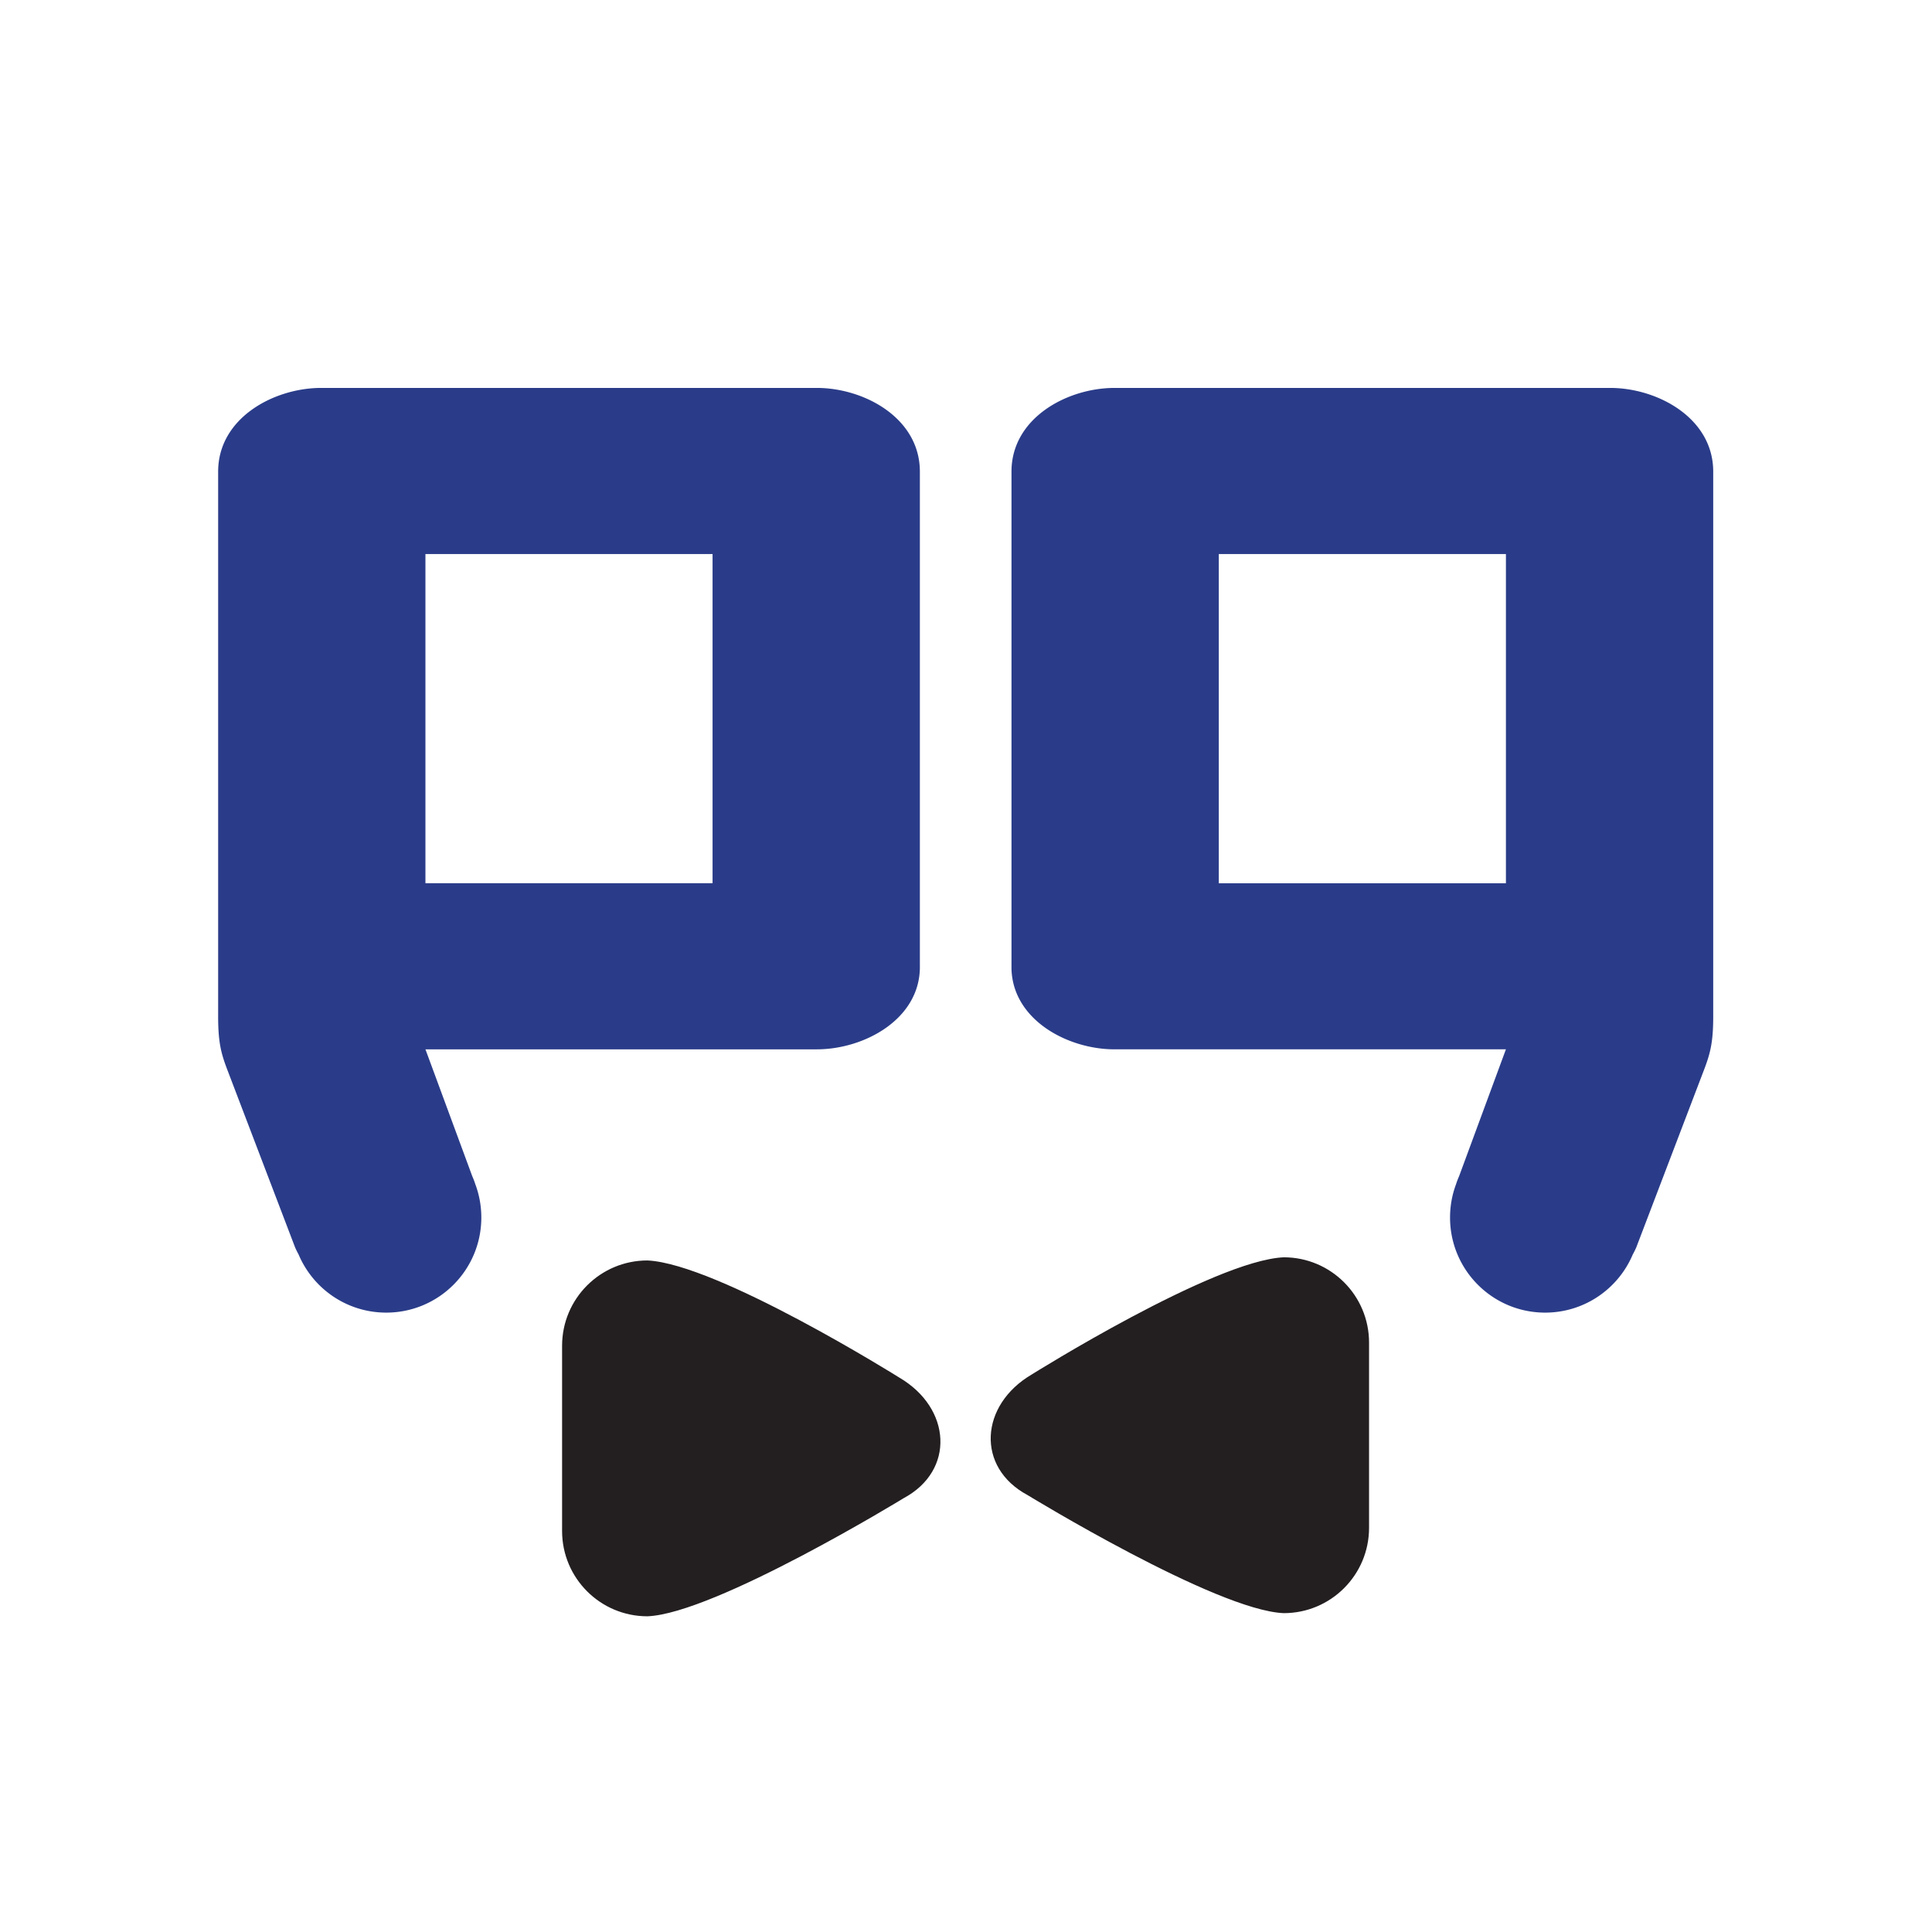
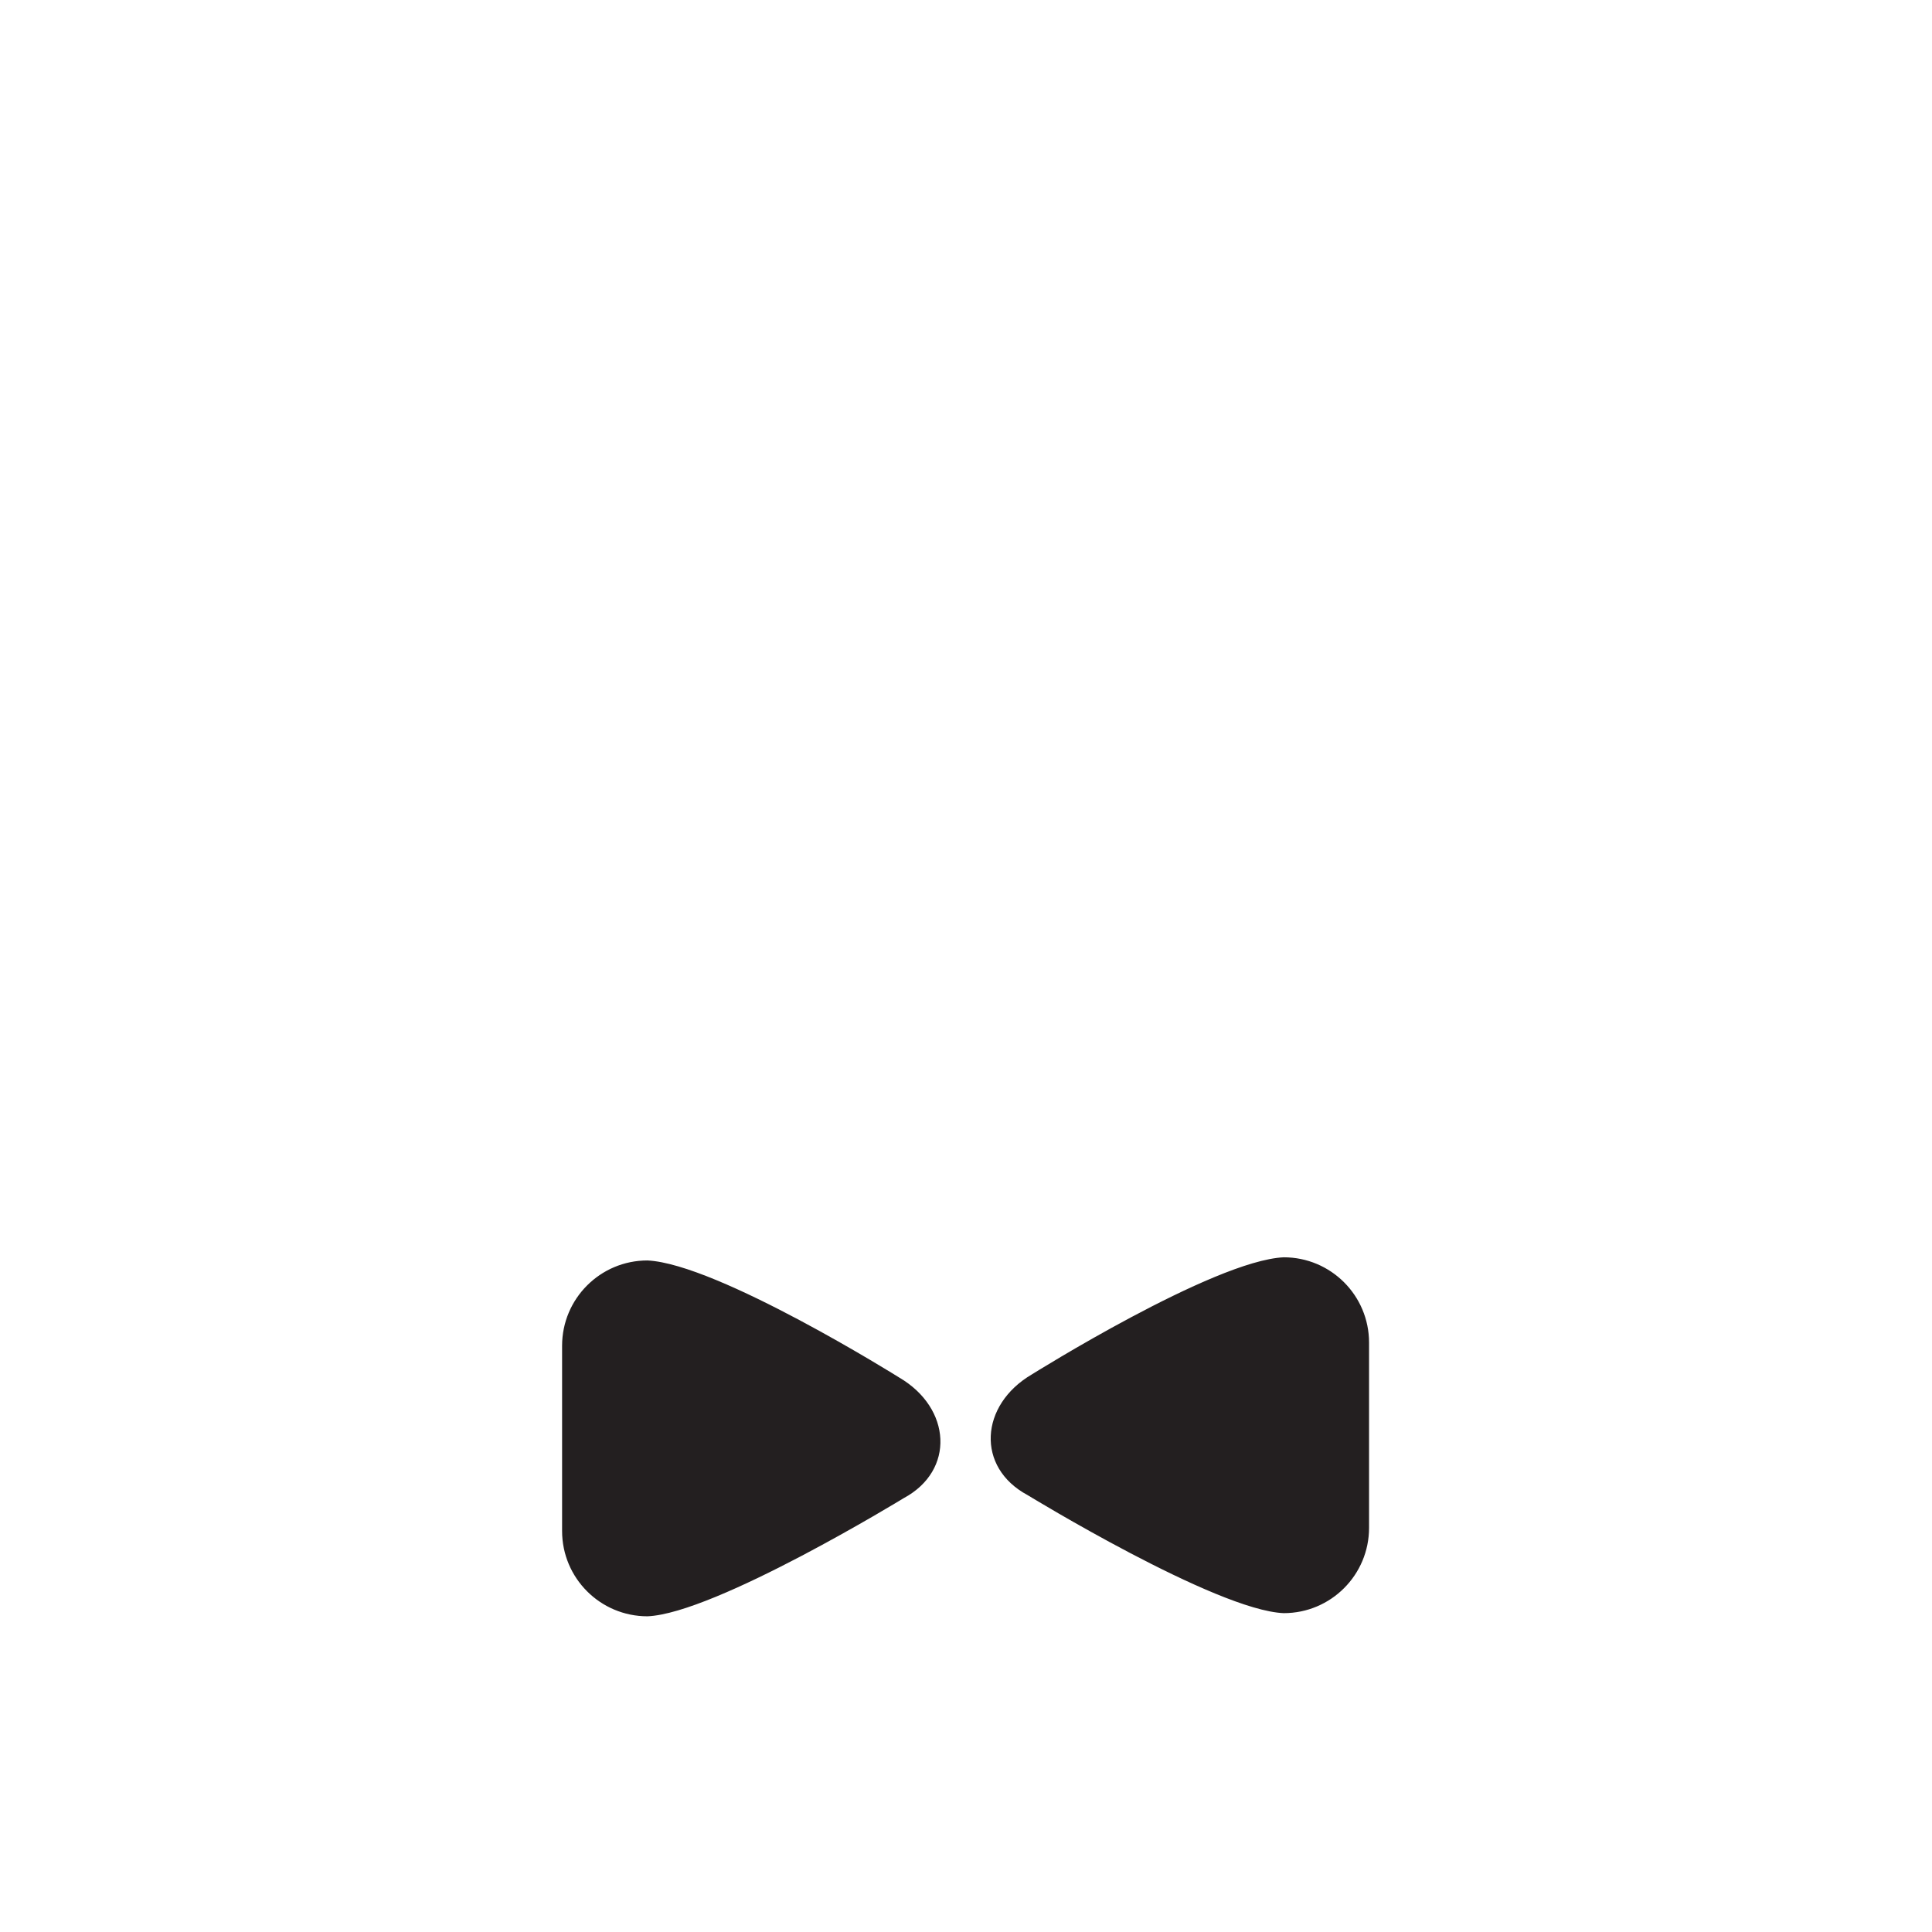
<svg xmlns="http://www.w3.org/2000/svg" width="808" height="808" xml:space="preserve" version="1.2" baseProfile="tiny-ps">
  <title>Polished Geek</title>
  <rect width="808" height="808" fill="white" />
  <g transform="matrix(1.333 0 0 -1.333 -128.26 825.392)">
    <path d="M272.57 196.97c0 14.784 11.985 26.77 26.771 26.77 22.04-1.023 79.05-36.762 79.05-36.762 16.312-9.572 17.546-29.139 1.322-37.835 0 0-59.156-36.204-80.372-37.044-14.786 0-26.771 11.985-26.771 26.769zm253.18.99c0 14.785-11.984 26.771-26.772 26.771-22.038-1.022-79.052-36.762-79.052-36.762-16.312-9.574-17.546-29.14-1.324-37.837 0 0 59.161-36.203 80.376-37.045 14.788 0 26.772 11.986 26.772 26.771z" fill="#231f20" fill-rule="evenodd" />
-     <path d="M478.61 342.09h90.083v103.28H478.61zm-65.044-26.255v155.4c0 16.848 17.528 26.254 32.33 26.254h155.51c14.797 0 32.324-9.406 32.324-26.254v-170.47c.033-8.171-.83-11.691-2.613-16.504l-21.547-56.472a26.84 26.84 0 0 0-1.075-2.161c-4.518-10.727-15.13-18.255-27.5-18.255-16.479 0-29.832 13.357-29.832 29.831 0 3.671.661 7.187 1.874 10.433.264.841.589 1.691.968 2.549l14.684 39.791h-122.8c-14.802 0-32.33 9.407-32.33 25.863m-93.779 26.25h-90.084v103.28h90.084zm65.042-26.255v155.4c0 16.848-17.526 26.254-32.328 26.254h-155.51c-14.798 0-32.323-9.406-32.323-26.254v-170.47c-.034-8.171.83-11.691 2.613-16.504l21.545-56.472c.335-.752.694-1.473 1.075-2.161 4.521-10.727 15.132-18.255 27.503-18.255 16.477 0 29.833 13.357 29.833 29.831 0 3.671-.662 7.187-1.875 10.433a24.468 24.468 0 0 1-.971 2.549l-14.685 39.791h122.8c14.802 0 32.328 9.407 32.328 25.863" fill="#2a3c89" />
  </g>
</svg>